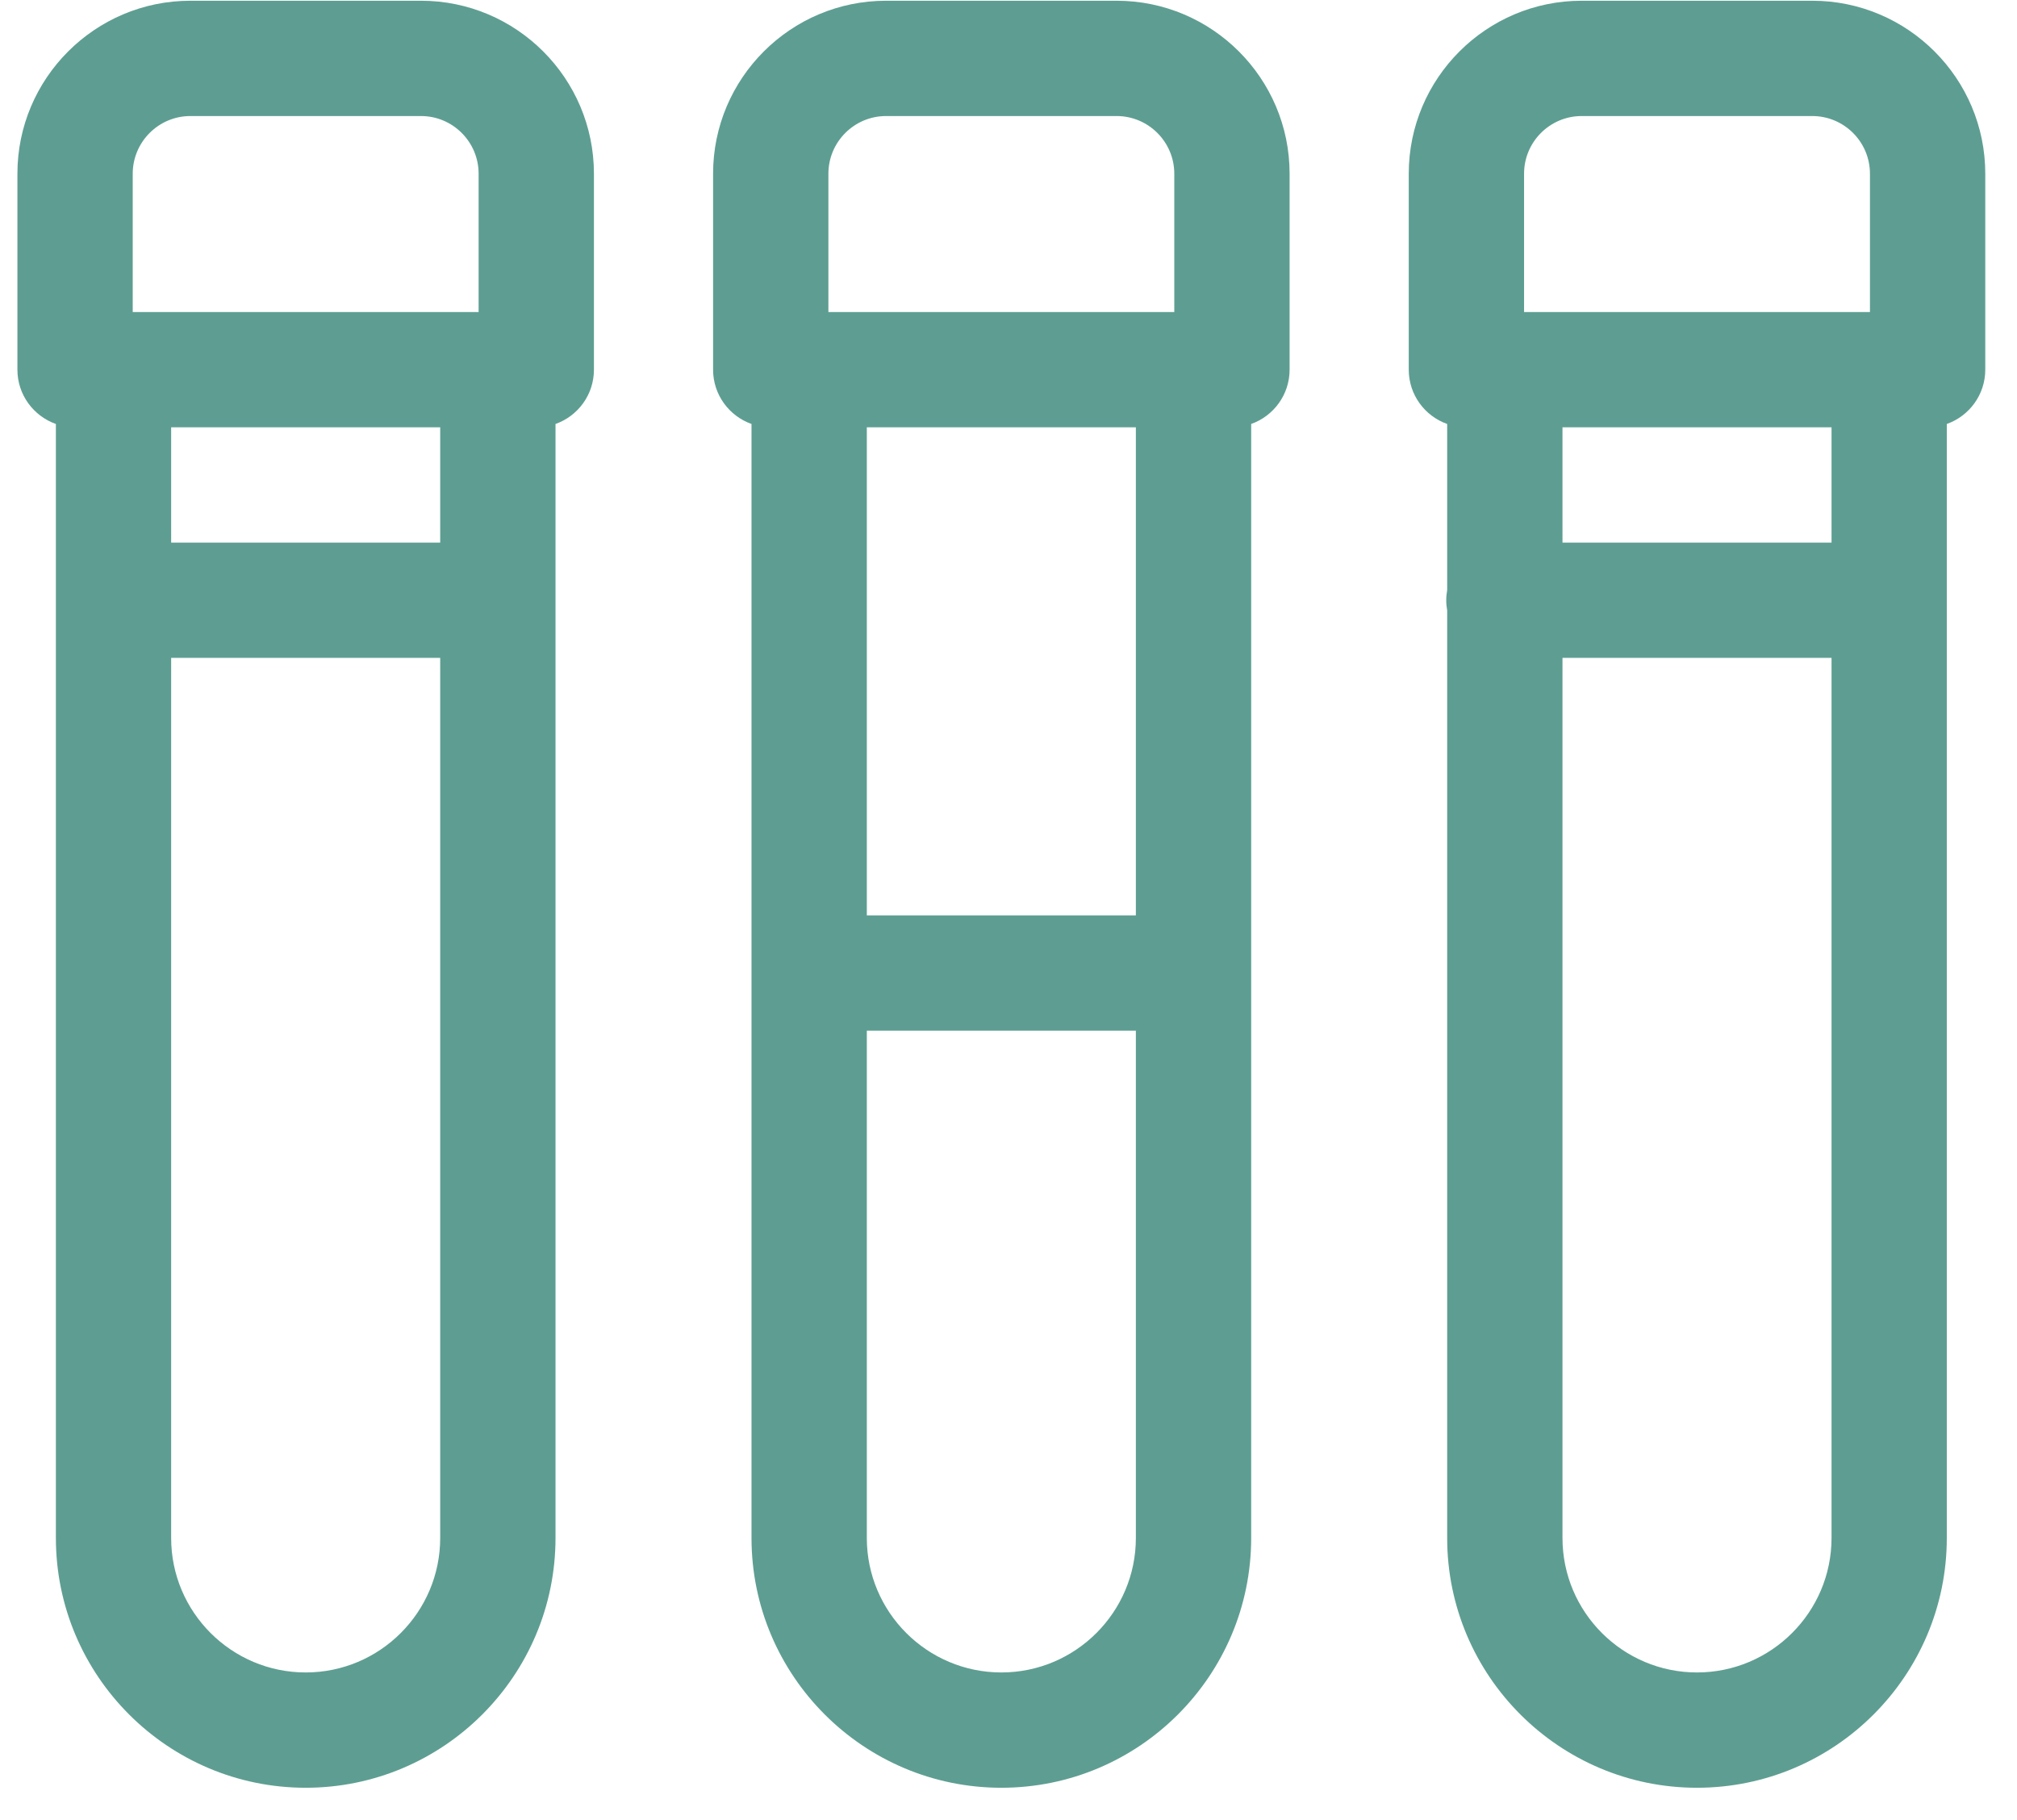
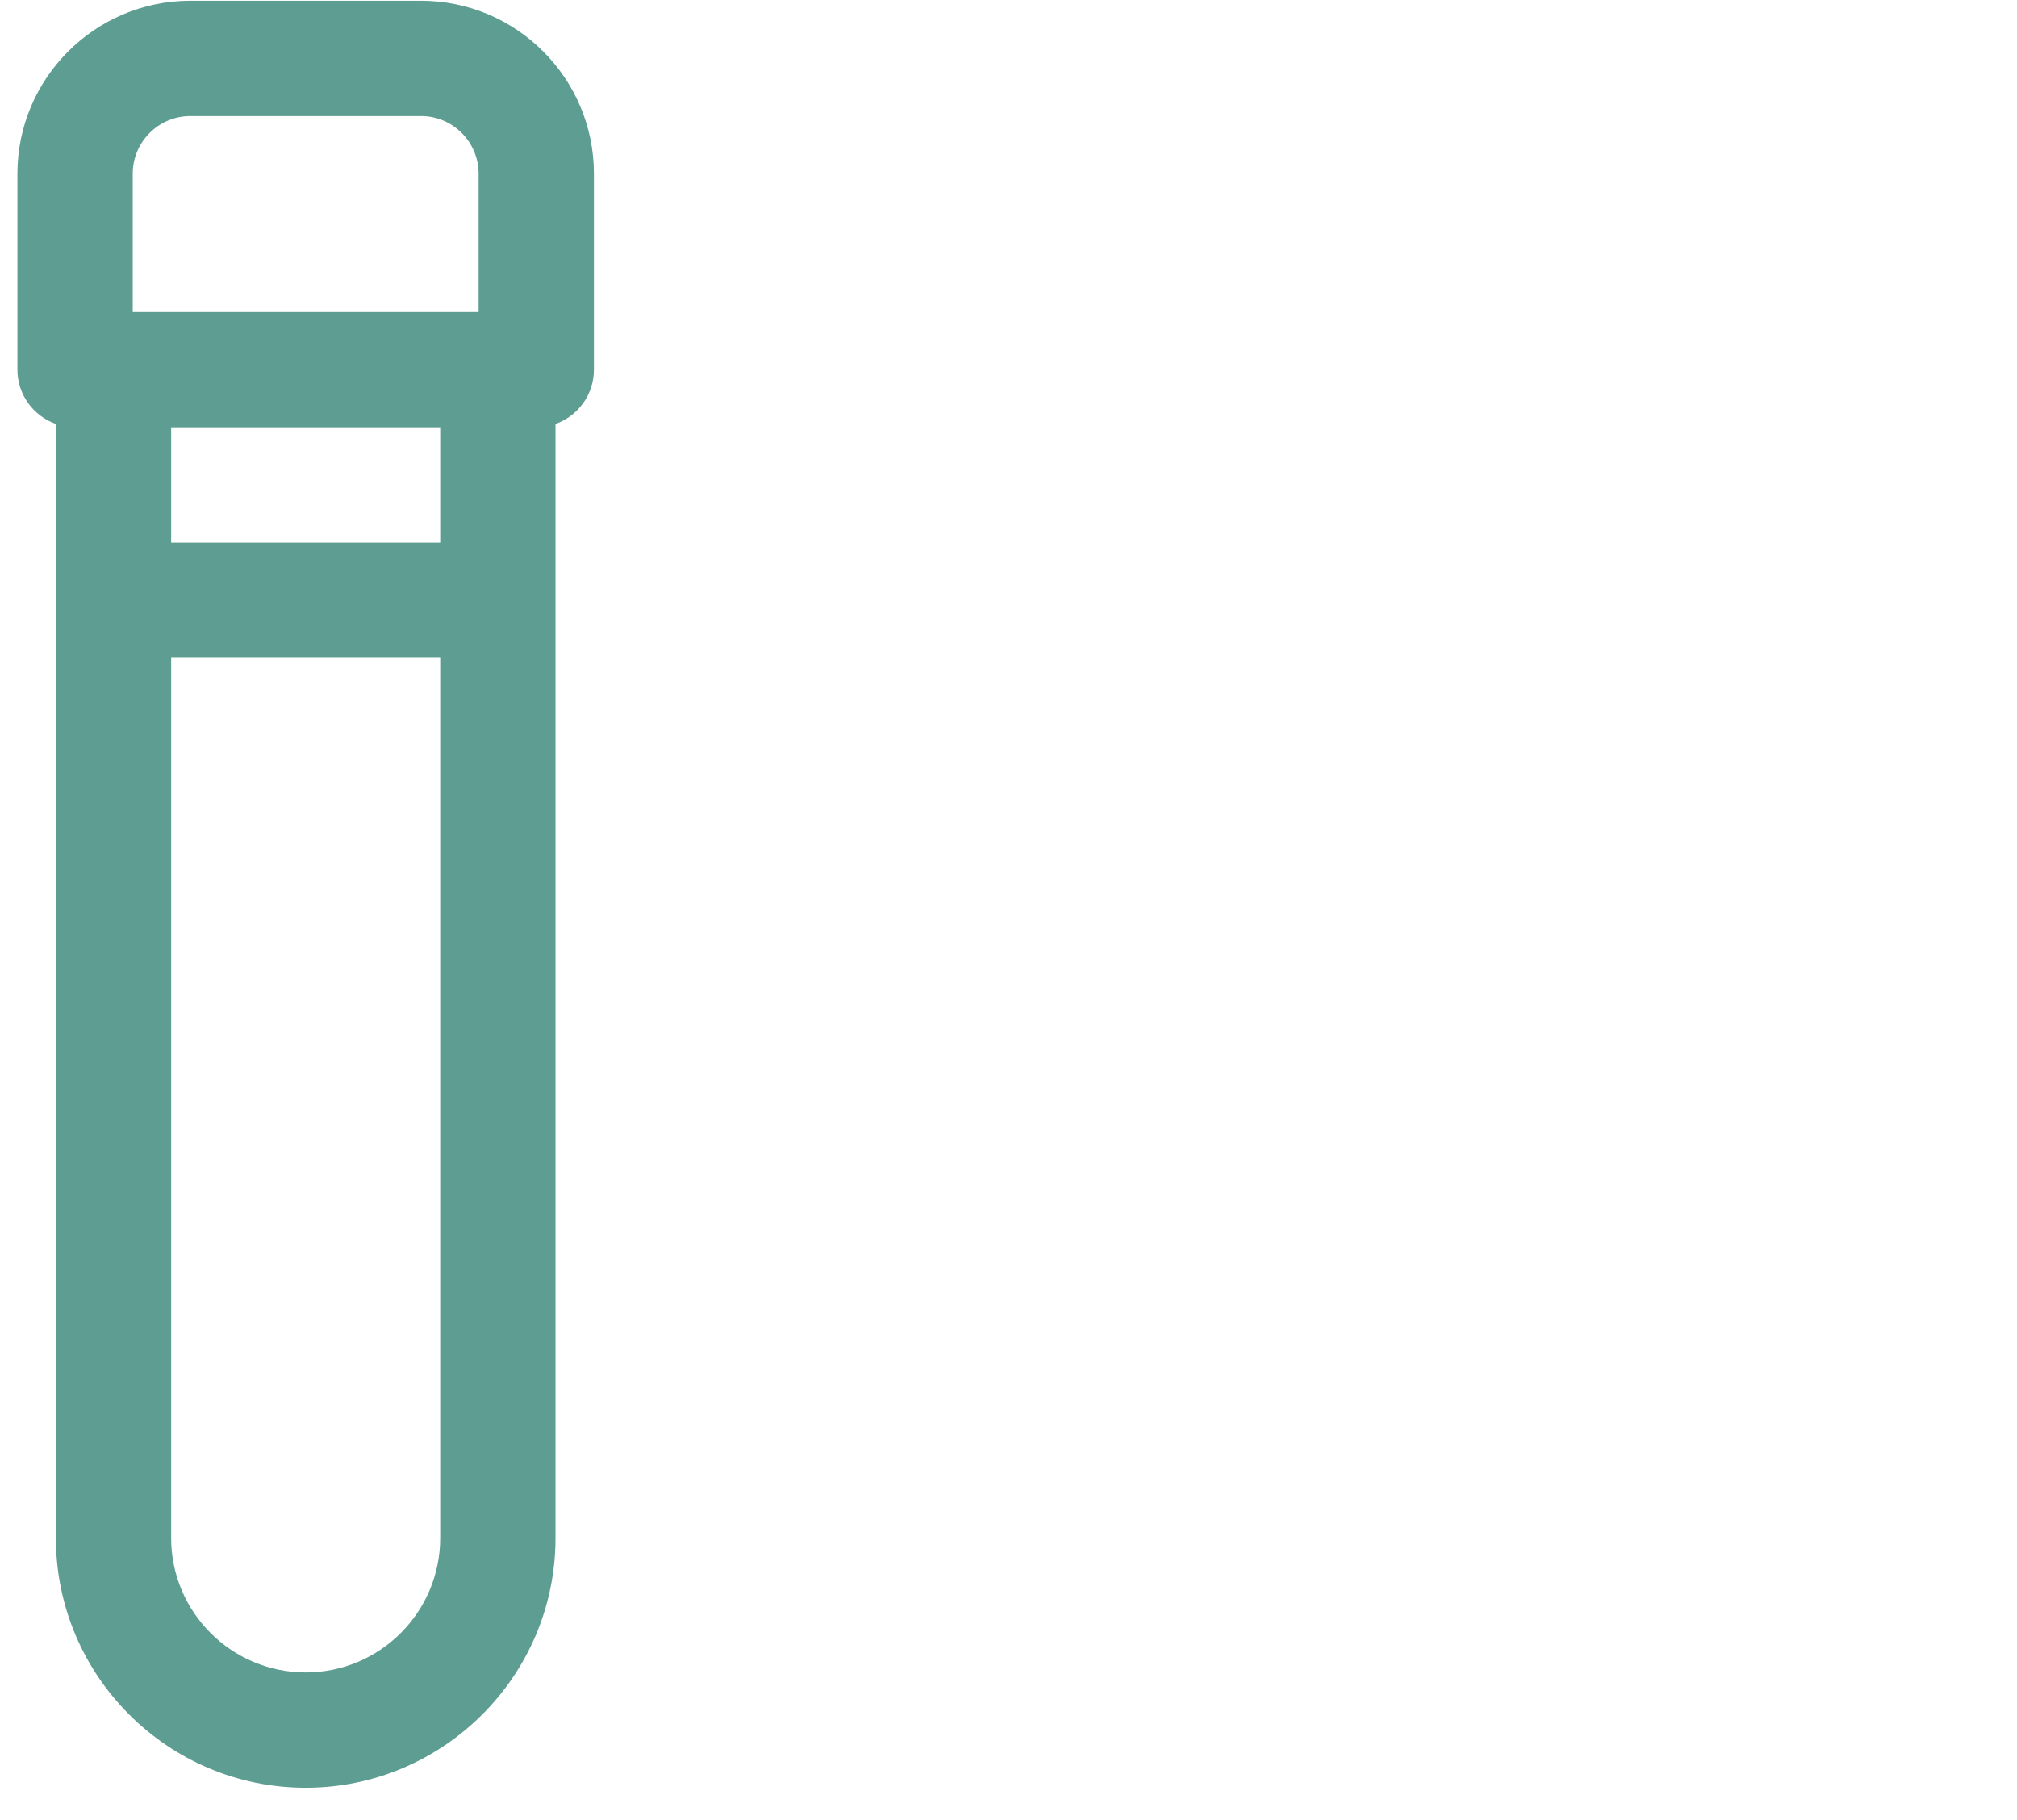
<svg xmlns="http://www.w3.org/2000/svg" width="41" height="37" viewBox="0 0 41 37" fill="none">
  <path d="M8.558 0.015H3.87C1.932 0.015 0.354 1.592 0.354 3.531V7.515C0.354 8.025 0.681 8.458 1.136 8.619V31.265C1.136 34.065 3.414 36.343 6.214 36.343C9.014 36.343 11.292 34.065 11.292 31.265V8.619C11.747 8.458 12.073 8.025 12.073 7.515V3.531C12.073 1.592 10.496 0.015 8.558 0.015ZM8.948 11.031H3.479V8.687H8.948V11.031ZM2.698 3.531C2.698 2.885 3.224 2.359 3.87 2.359H8.558C9.204 2.359 9.729 2.885 9.729 3.531V6.343H2.698V3.531ZM6.214 33.999C4.706 33.999 3.479 32.773 3.479 31.265V13.374H8.948V31.265C8.948 32.773 7.722 33.999 6.214 33.999Z" fill="#5E9E92" />
-   <path d="M22.698 0.015H18.011C16.072 0.015 14.495 1.592 14.495 3.531V7.515C14.495 8.025 14.822 8.458 15.276 8.619V31.265C15.276 34.065 17.554 36.343 20.355 36.343C23.155 36.343 25.433 34.065 25.433 31.265V8.619C25.887 8.458 26.214 8.025 26.214 7.515V3.531C26.214 1.592 24.637 0.015 22.698 0.015ZM23.089 18.609H17.62V8.687H23.089V18.609ZM16.839 3.531C16.839 2.885 17.365 2.359 18.011 2.359H22.698C23.344 2.359 23.87 2.885 23.87 3.531V6.343H16.839V3.531ZM20.355 33.999C18.847 33.999 17.62 32.773 17.62 31.265V20.953H23.089V31.265C23.089 32.773 21.862 33.999 20.355 33.999Z" fill="#5E9E92" />
-   <path d="M36.839 0.015H32.151C30.213 0.015 28.636 1.592 28.636 3.531V7.515C28.636 8.025 28.962 8.458 29.417 8.619V11.996C29.405 12.063 29.398 12.132 29.398 12.203C29.398 12.273 29.405 12.342 29.417 12.409V31.265C29.417 34.065 31.695 36.343 34.495 36.343C37.295 36.343 39.573 34.065 39.573 31.265V8.619C40.028 8.458 40.355 8.025 40.355 7.515V3.531C40.355 1.592 38.777 0.015 36.839 0.015ZM37.23 11.031H31.761V8.687H37.23V11.031ZM30.98 3.531C30.98 2.885 31.505 2.359 32.151 2.359H36.839C37.485 2.359 38.011 2.885 38.011 3.531V6.343H30.98V3.531ZM34.495 33.999C32.987 33.999 31.761 32.773 31.761 31.265V13.374H37.23V31.265C37.23 32.773 36.003 33.999 34.495 33.999Z" fill="#5E9E92" />
</svg>